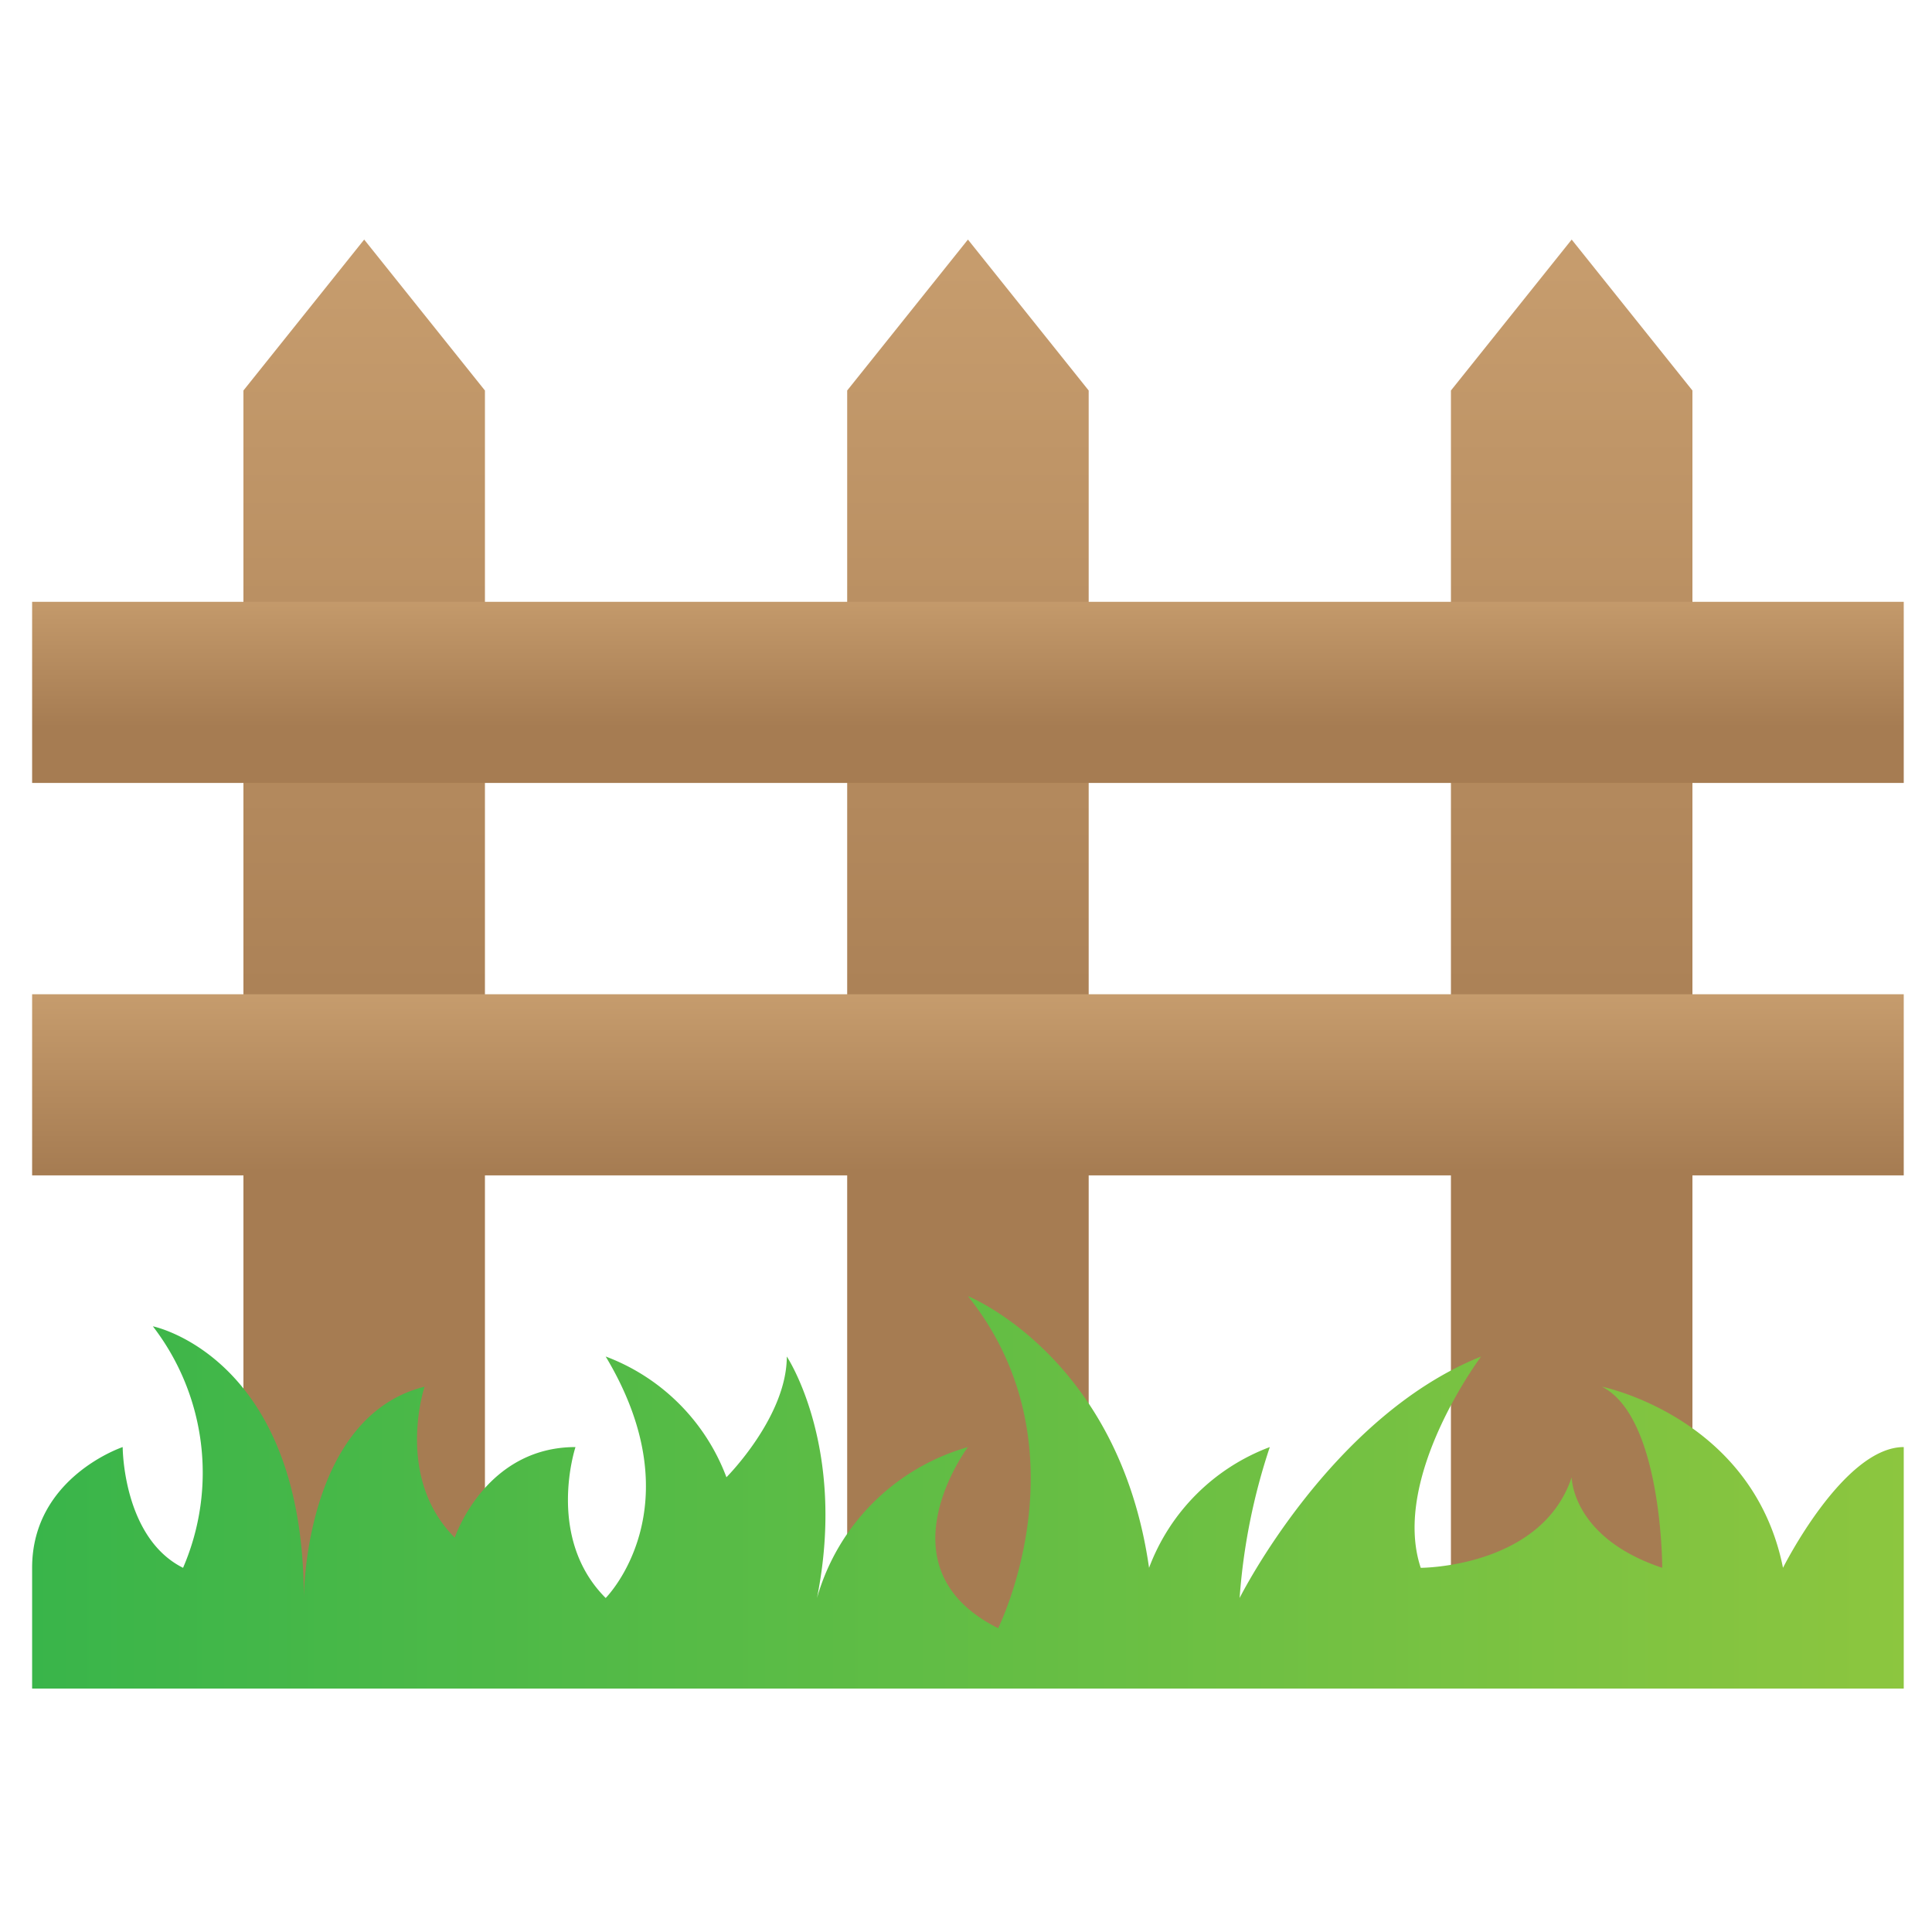
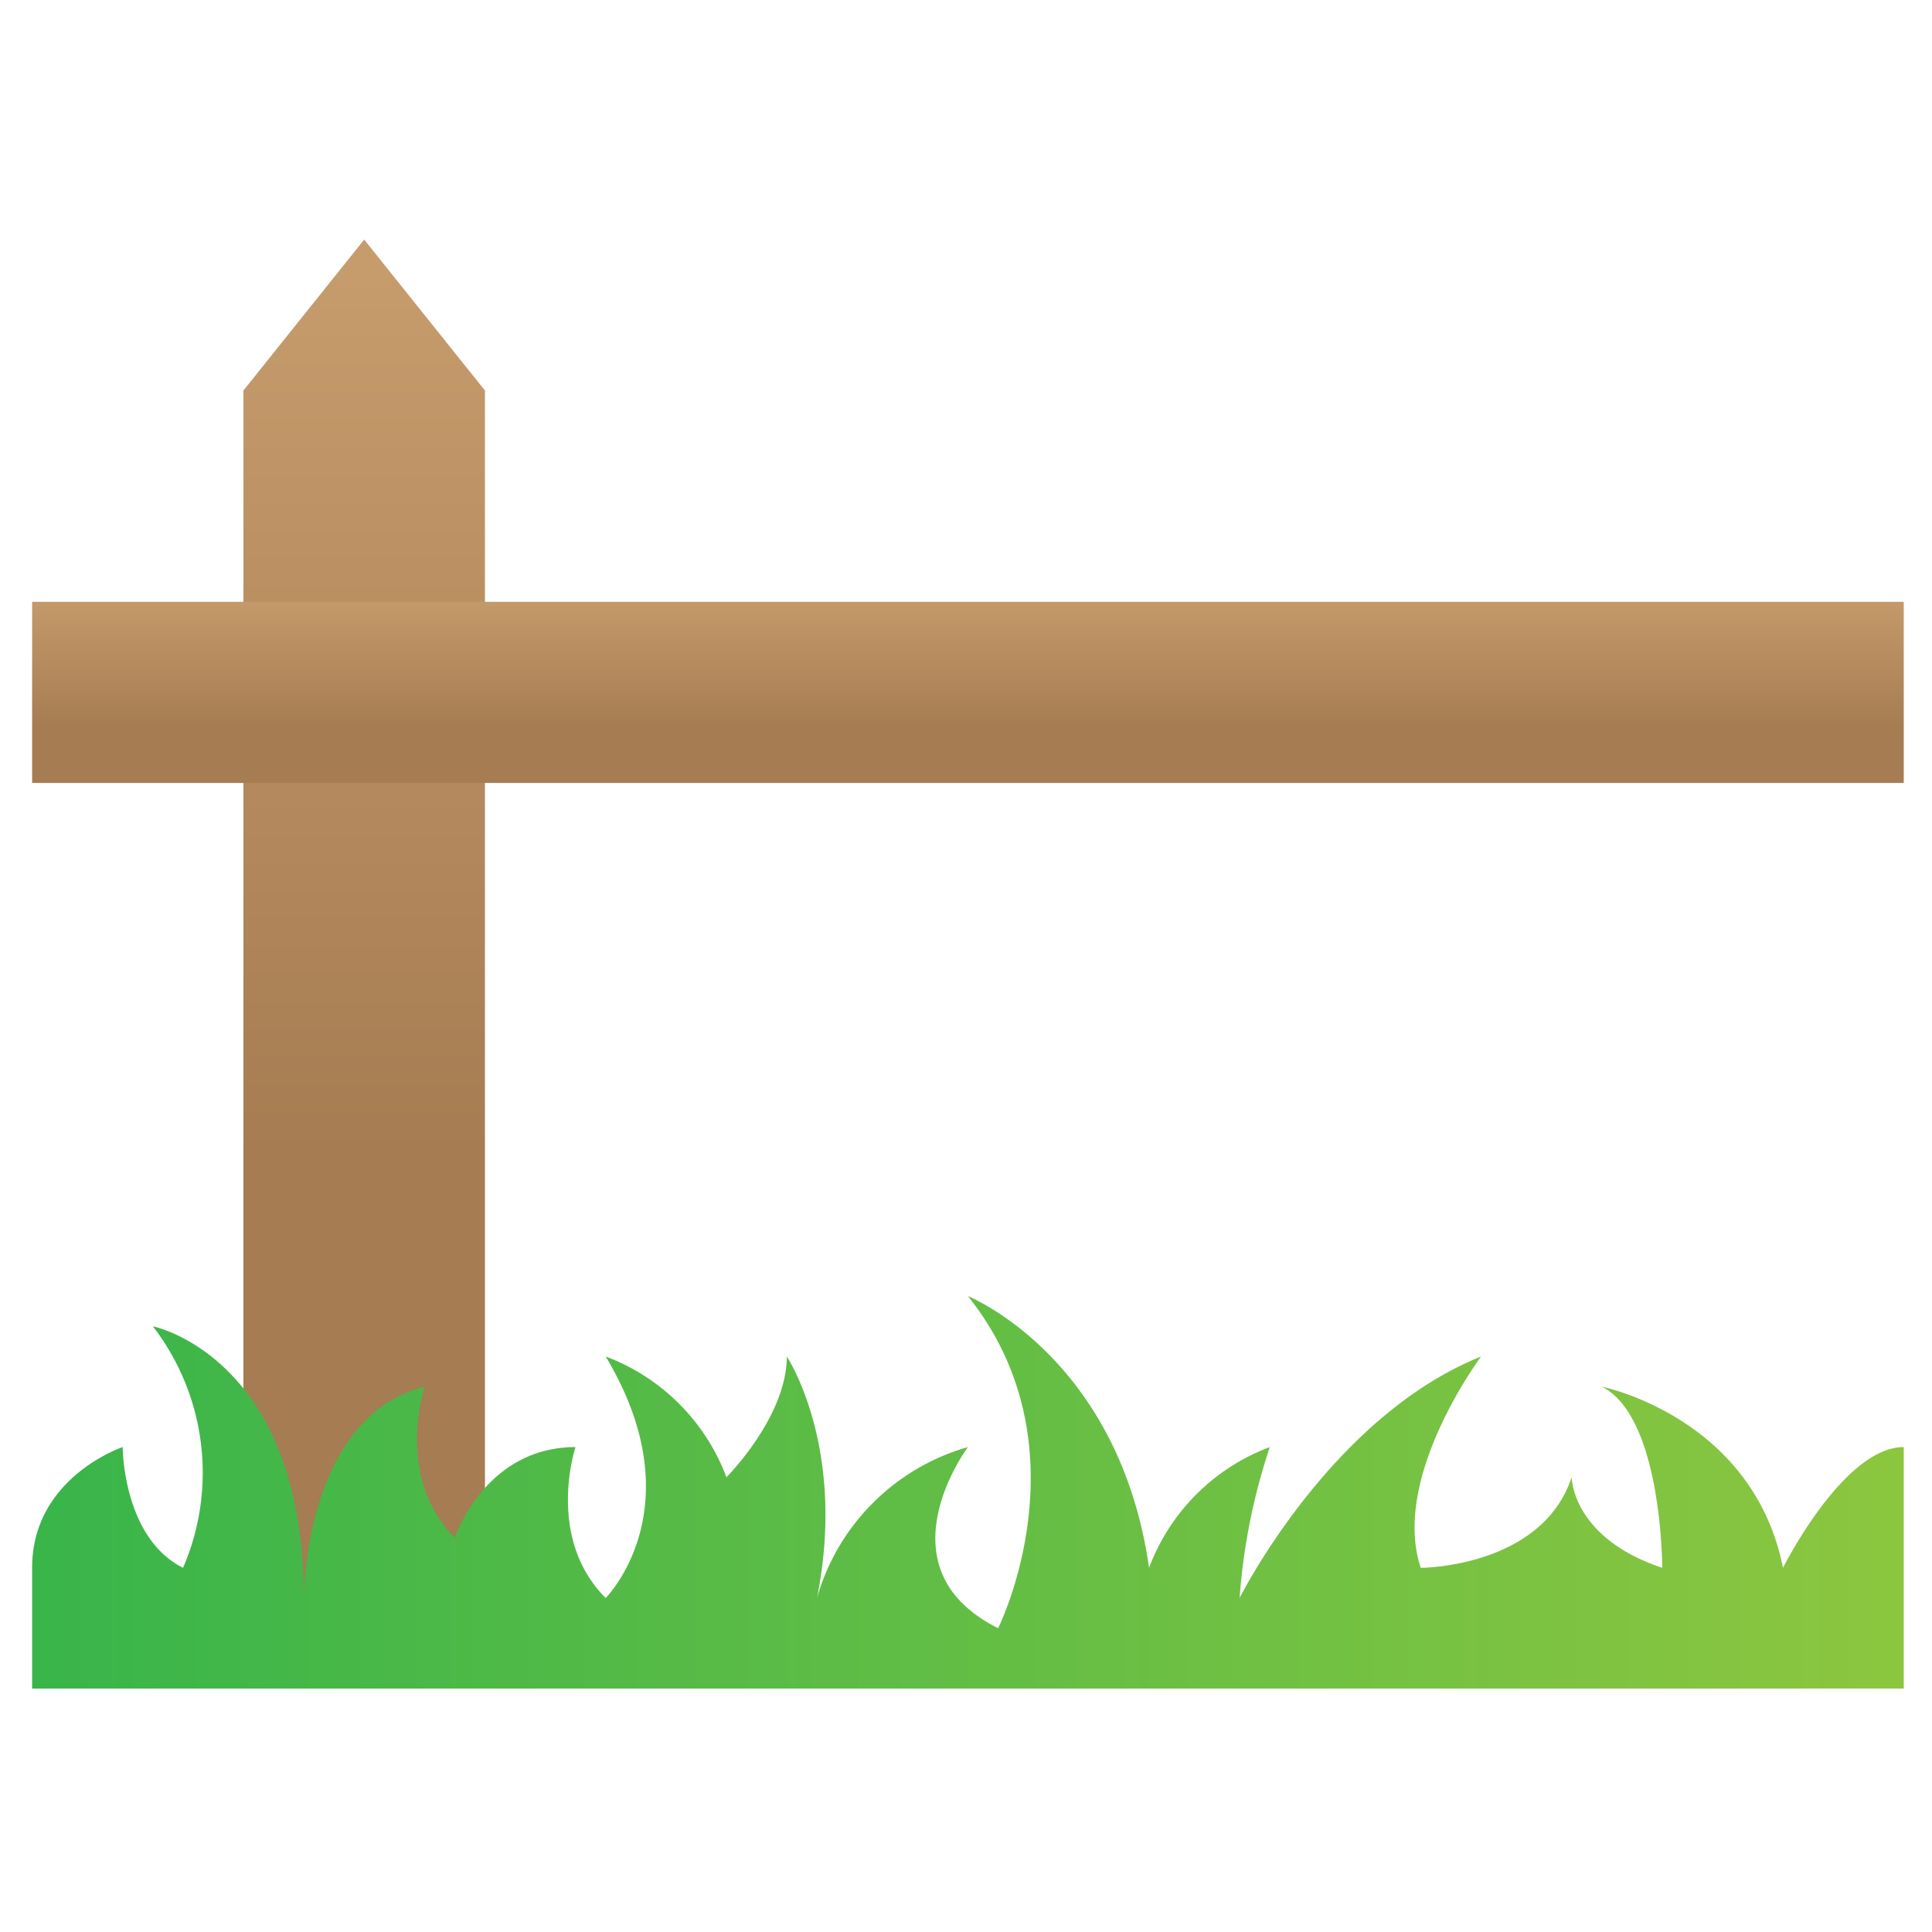
<svg xmlns="http://www.w3.org/2000/svg" xmlns:xlink="http://www.w3.org/1999/xlink" id="Layer_1" height="512" viewBox="0 0 64 64" width="512" data-name="Layer 1">
  <linearGradient id="linear-gradient" gradientUnits="userSpaceOnUse" x1="12.064" x2="12.064" y1="8.853" y2="38.22">
    <stop offset="0" stop-color="#c69c6d" />
    <stop offset="1" stop-color="#a67c52" />
  </linearGradient>
  <linearGradient id="linear-gradient-2" x1="32.064" x2="32.064" xlink:href="#linear-gradient" y1="8.853" y2="38.22" />
  <linearGradient id="linear-gradient-3" x1="52.064" x2="52.064" xlink:href="#linear-gradient" y1="8.853" y2="38.22" />
  <linearGradient id="linear-gradient-4" x1="32.064" x2="32.064" xlink:href="#linear-gradient" y1="19.603" y2="24.089" />
  <linearGradient id="linear-gradient-5" x1="32.064" x2="32.064" xlink:href="#linear-gradient" y1="32.936" y2="38.829" />
  <linearGradient id="linear-gradient-6" gradientUnits="userSpaceOnUse" x1="1.064" x2="63.064" y1="49.436" y2="49.436">
    <stop offset="0" stop-color="#39b54a" />
    <stop offset="1" stop-color="#8cc63f" />
  </linearGradient>
  <path d="m16.064 12.936v43h-8v-43l4-5z" fill="url(#linear-gradient)" />
-   <path d="m36.064 12.936v43h-8v-43l4-5z" fill="url(#linear-gradient-2)" />
-   <path d="m56.064 12.936v43h-8v-43l4-5z" fill="url(#linear-gradient-3)" />
  <path d="m1.064 19.936h62v6h-62z" fill="url(#linear-gradient-4)" />
-   <path d="m1.064 32.936h62v6h-62z" fill="url(#linear-gradient-5)" />
  <path d="m63.064 55.936v-8c-2 0-4 4-4 4-1-5-6-6-6-6 2 1 2 6 2 6-3-1-3-3-3-3-1 3-5 3-5 3-1-3 2-7 2-7-5 2-8 8-8 8a20.344 20.344 0 0 1 1-5 6.83 6.83 0 0 0 -4 4c-1-7-6-9-6-9 4 5 1 11 1 11-4-2-1-6-1-6a7.272 7.272 0 0 0 -5 5c1-5-1-8-1-8 0 2-2 4-2 4a6.83 6.83 0 0 0 -4-4c3 5 0 8 0 8-2-2-1-5-1-5-3 0-4 3-4 3-2-2-1-5-1-5-4 1-4 7-4 7 0-8-5-9-5-9a7.943 7.943 0 0 1 1 8c-2-1-2-4-2-4s-3 1-3 4v4z" fill="url(#linear-gradient-6)" />
</svg>